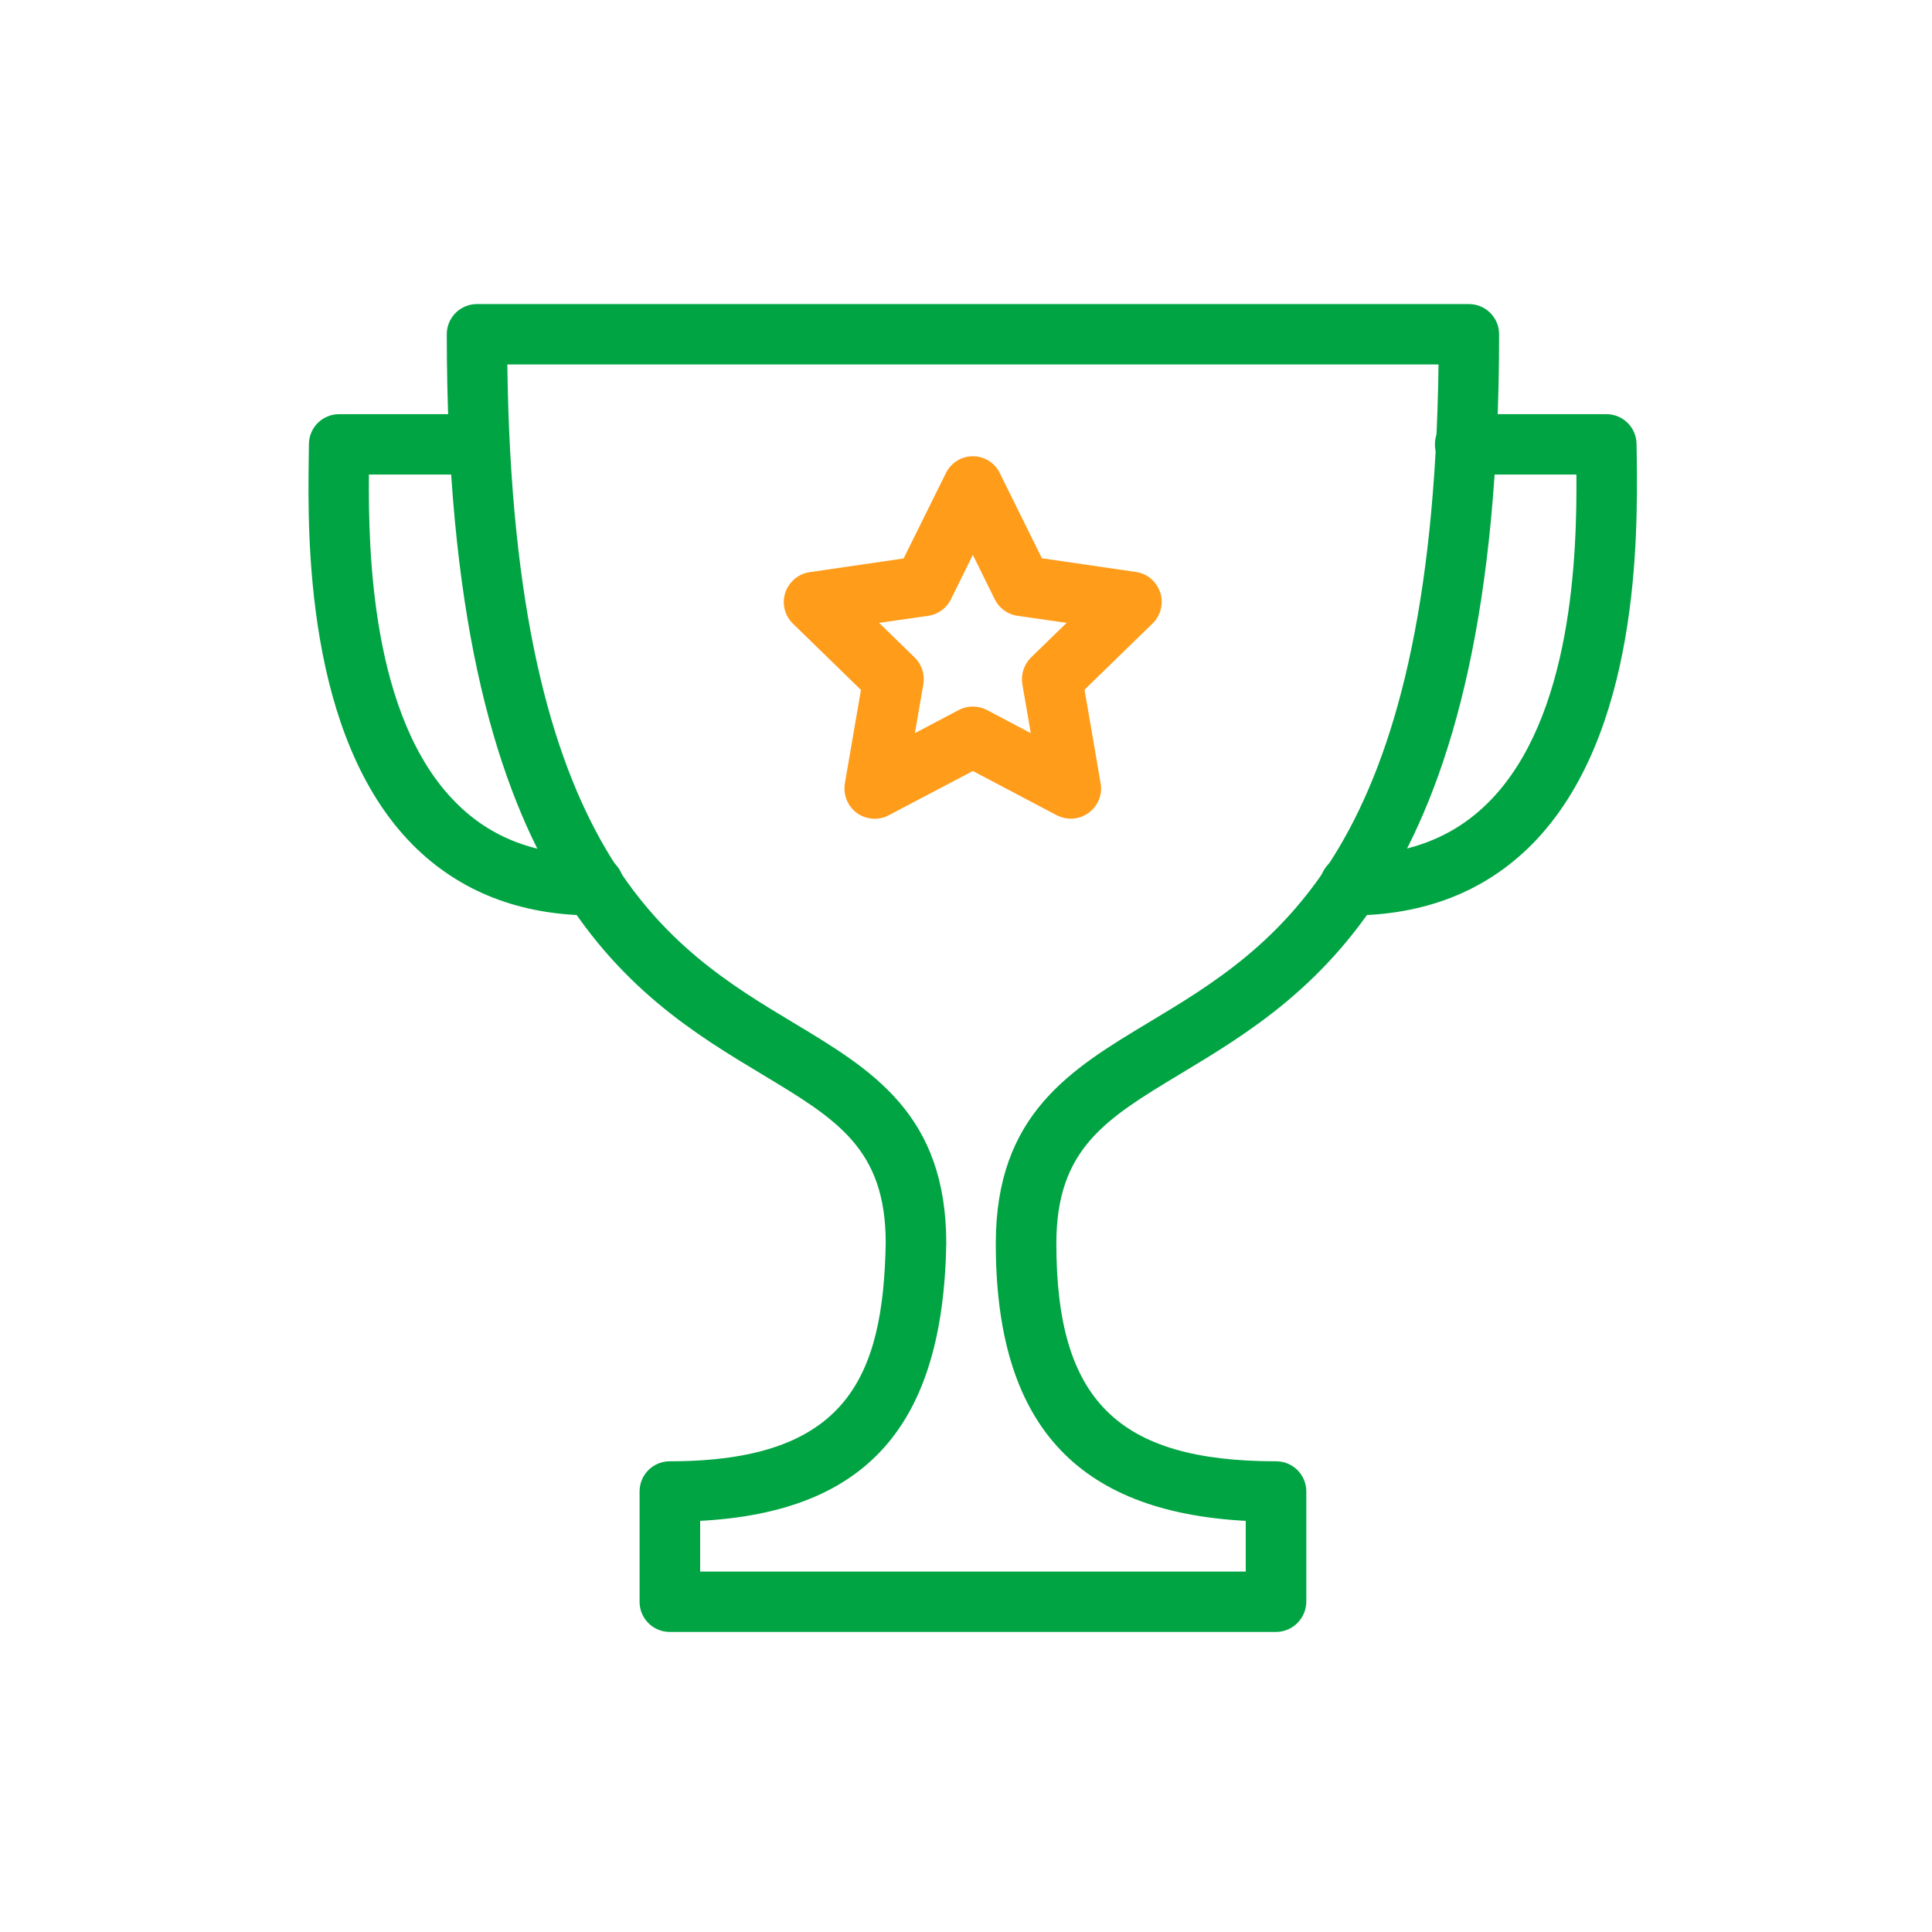
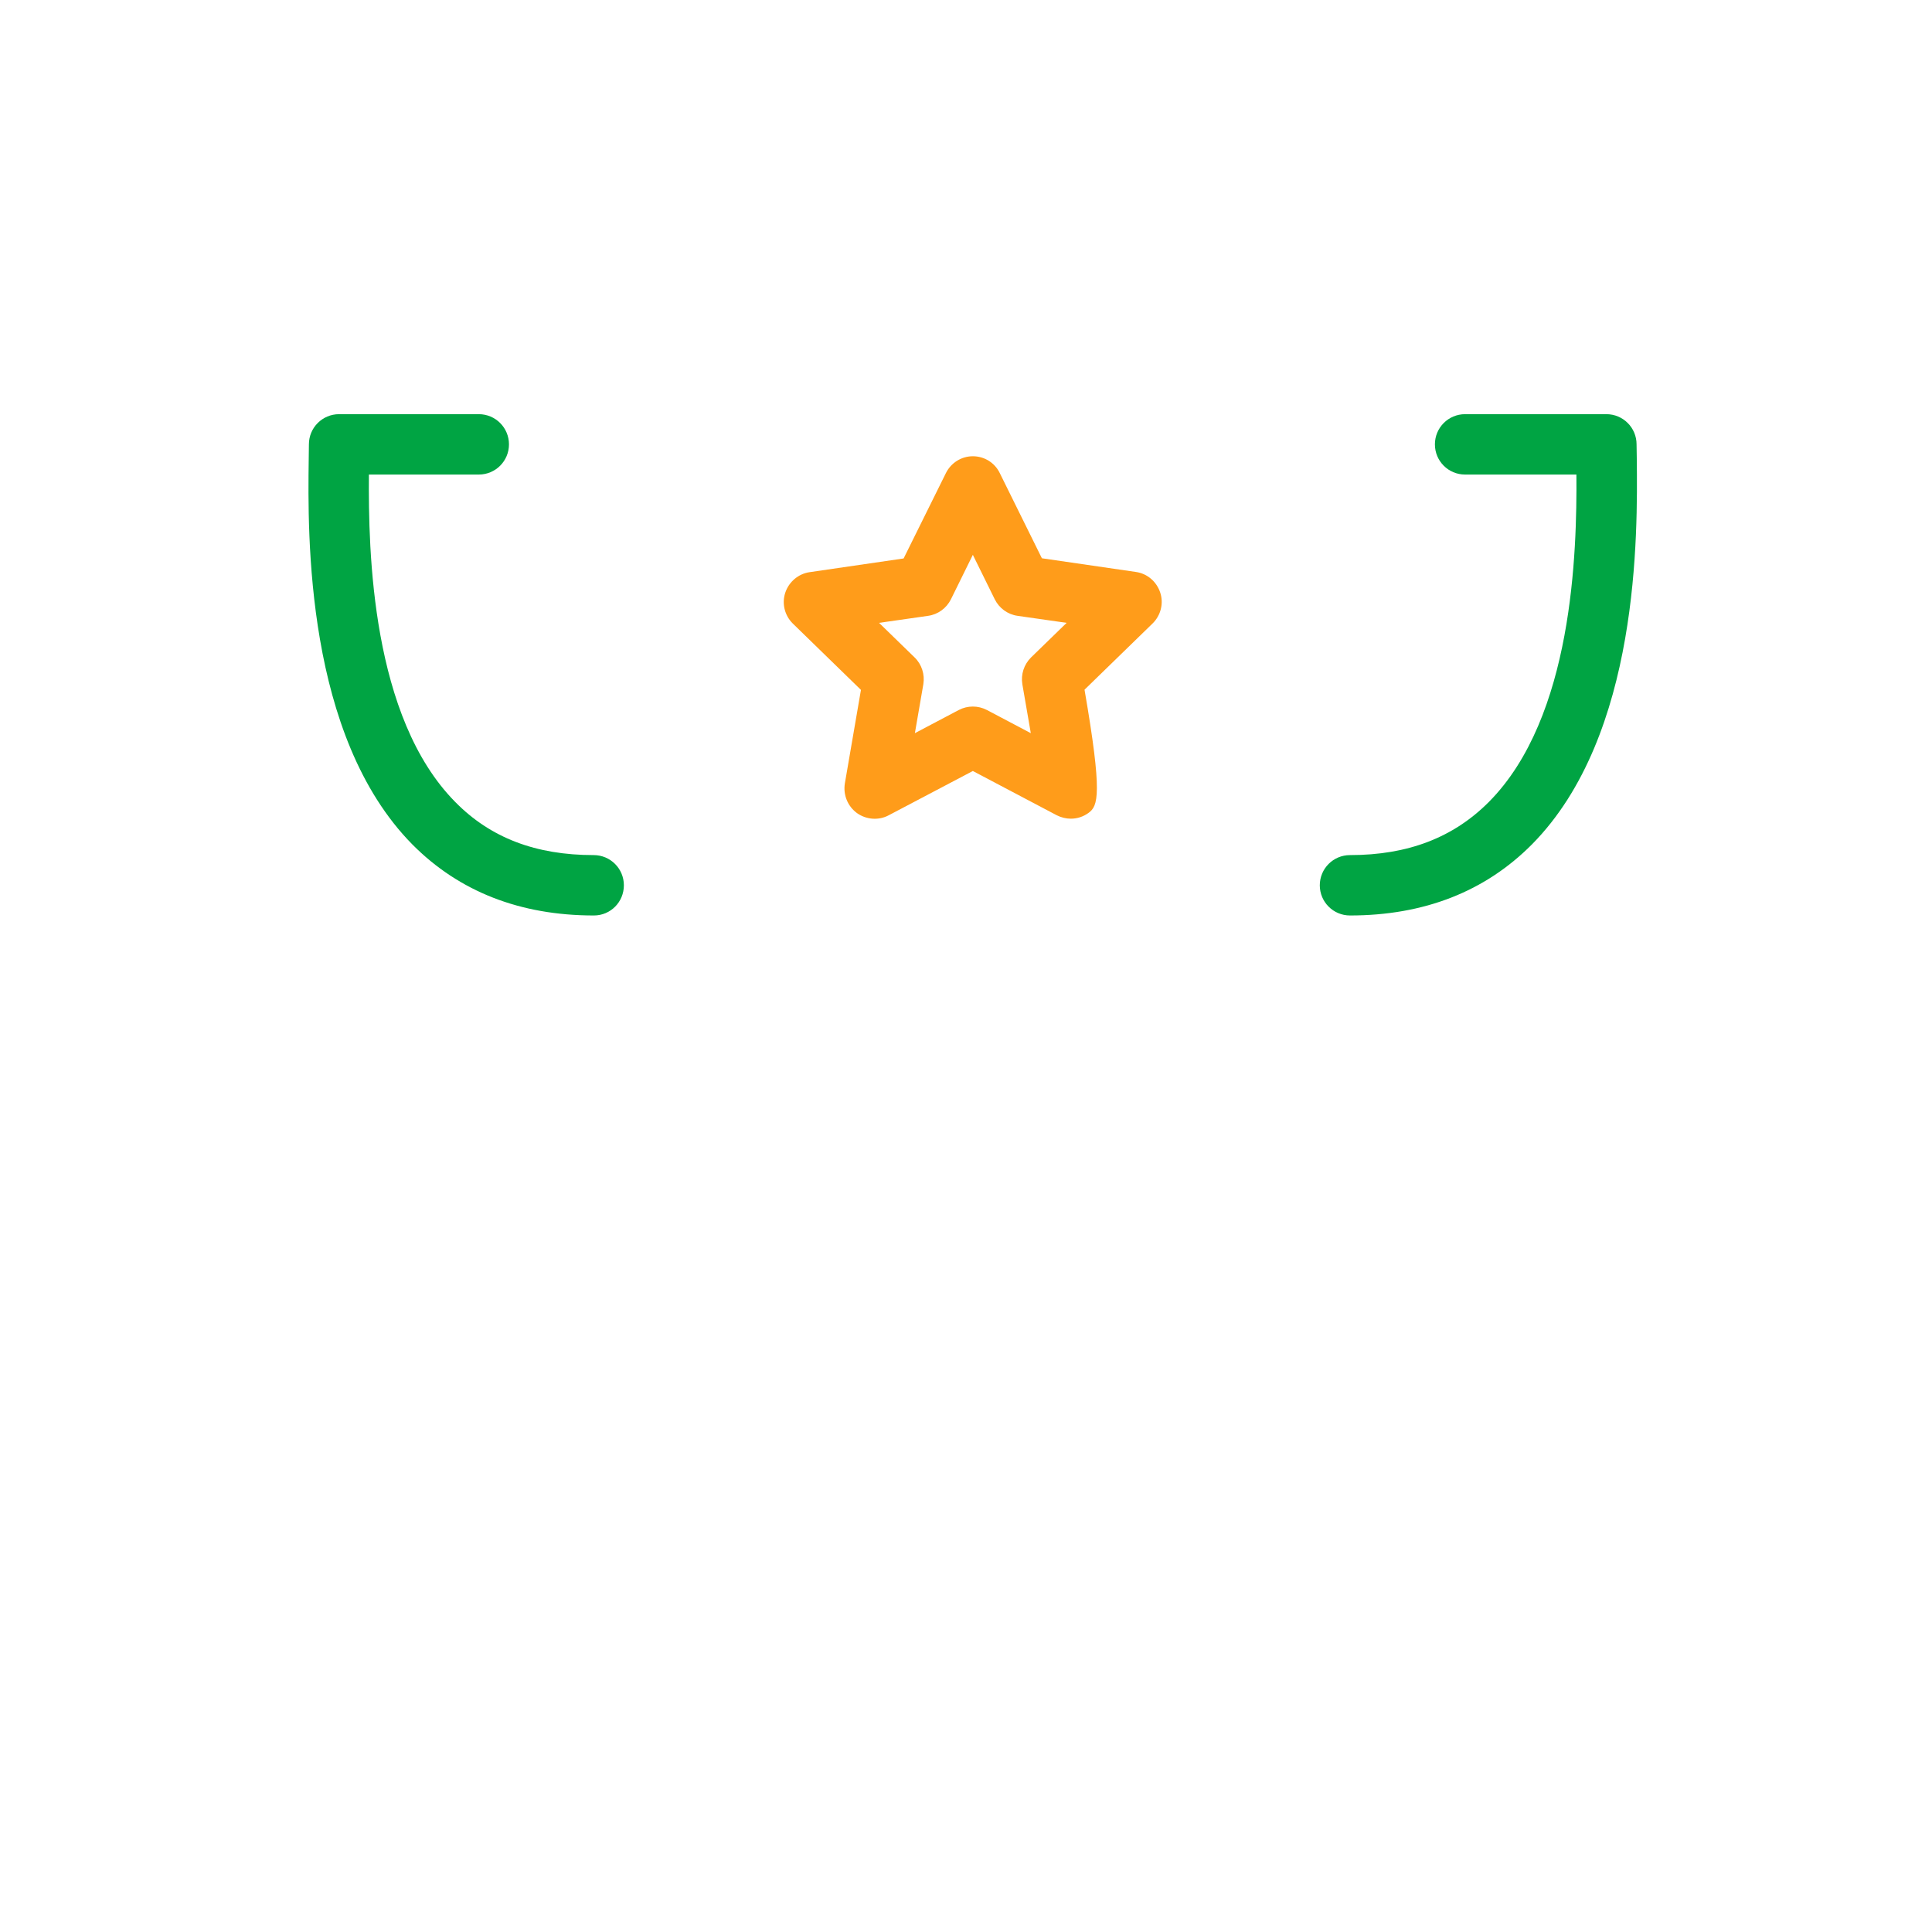
<svg xmlns="http://www.w3.org/2000/svg" width="72" height="72" viewBox="0 0 72 72" fill="none">
  <path d="M22.133 34.117C19.38 34.117 17.108 33.225 15.367 31.47C11.377 27.427 11.467 19.935 11.505 17.115L11.512 16.56C11.512 15.938 12.015 15.435 12.637 15.435H17.843C18.465 15.435 18.968 15.938 18.968 16.56C18.968 17.183 18.465 17.685 17.843 17.685H13.748C13.725 20.565 13.845 26.73 16.965 29.887C18.277 31.223 19.965 31.867 22.125 31.867C22.747 31.867 23.25 32.37 23.25 32.992C23.25 33.615 22.755 34.117 22.133 34.117Z" fill="#00A443" />
  <path d="M50.31 34.117C49.688 34.117 49.185 33.615 49.185 32.992C49.185 32.37 49.688 31.867 50.31 31.867C52.47 31.867 54.165 31.215 55.492 29.88C58.62 26.723 58.77 20.587 58.748 17.685H54.6C53.977 17.685 53.475 17.183 53.475 16.56C53.475 15.938 53.977 15.435 54.6 15.435H59.865C60.487 15.435 60.99 15.938 60.99 16.56L60.998 17.078C61.028 19.898 61.11 27.398 57.097 31.462C55.35 33.225 53.07 34.117 50.31 34.117Z" fill="#00A443" />
-   <path d="M47.55 60.818H24.96C24.337 60.818 23.835 60.315 23.835 59.693V55.583C23.835 54.96 24.337 54.458 24.96 54.458C31.538 54.458 32.917 51.345 33.008 46.32C33.008 42.81 31.185 41.715 28.433 40.057C23.46 37.072 16.65 32.977 16.65 12.457C16.65 11.835 17.152 11.332 17.775 11.332H54.742C55.365 11.332 55.867 11.835 55.867 12.457C55.867 32.873 49.013 36.998 44.002 40.013C41.212 41.693 39.367 42.803 39.367 46.343C39.367 52.185 41.663 54.458 47.557 54.458C48.18 54.458 48.682 54.96 48.682 55.583V59.693C48.675 60.315 48.172 60.818 47.55 60.818ZM26.085 58.568H46.425V56.678C40.08 56.34 37.11 53.032 37.11 46.343C37.11 41.528 39.892 39.855 42.84 38.085C47.542 35.258 53.377 31.747 53.61 13.582H18.907C19.133 31.845 24.922 35.325 29.595 38.13C32.513 39.885 35.265 41.535 35.265 46.343C35.145 53.123 32.303 56.347 26.093 56.678V58.568H26.085Z" fill="#00A443" />
-   <path d="M39.907 30.51C39.727 30.51 39.547 30.465 39.383 30.383L36.255 28.733L33.12 30.383C32.745 30.585 32.28 30.547 31.935 30.3C31.59 30.045 31.418 29.625 31.485 29.198L32.085 25.71L29.55 23.242C29.242 22.942 29.13 22.492 29.265 22.087C29.4 21.683 29.753 21.383 30.172 21.323L33.675 20.812L35.25 17.633C35.438 17.25 35.828 17.003 36.255 17.003C36.682 17.003 37.072 17.242 37.26 17.633L38.828 20.805L42.33 21.315C42.758 21.375 43.102 21.675 43.237 22.08C43.373 22.485 43.26 22.935 42.953 23.235L40.417 25.703L41.017 29.19C41.093 29.61 40.92 30.038 40.568 30.293C40.373 30.435 40.148 30.51 39.907 30.51ZM32.76 23.212L34.087 24.503C34.35 24.758 34.47 25.133 34.41 25.5L34.095 27.323L35.73 26.46C36.06 26.288 36.45 26.288 36.78 26.46L38.415 27.323L38.1 25.5C38.04 25.133 38.16 24.765 38.422 24.503L39.75 23.212L37.92 22.95C37.553 22.898 37.237 22.665 37.072 22.335L36.255 20.677L35.438 22.335C35.273 22.665 34.958 22.898 34.59 22.95L32.76 23.212Z" fill="#FF9C1A" />
+   <path d="M39.907 30.51C39.727 30.51 39.547 30.465 39.383 30.383L36.255 28.733L33.12 30.383C32.745 30.585 32.28 30.547 31.935 30.3C31.59 30.045 31.418 29.625 31.485 29.198L32.085 25.71L29.55 23.242C29.242 22.942 29.13 22.492 29.265 22.087C29.4 21.683 29.753 21.383 30.172 21.323L33.675 20.812L35.25 17.633C35.438 17.25 35.828 17.003 36.255 17.003C36.682 17.003 37.072 17.242 37.26 17.633L38.828 20.805L42.33 21.315C42.758 21.375 43.102 21.675 43.237 22.08C43.373 22.485 43.26 22.935 42.953 23.235L40.417 25.703C41.093 29.61 40.92 30.038 40.568 30.293C40.373 30.435 40.148 30.51 39.907 30.51ZM32.76 23.212L34.087 24.503C34.35 24.758 34.47 25.133 34.41 25.5L34.095 27.323L35.73 26.46C36.06 26.288 36.45 26.288 36.78 26.46L38.415 27.323L38.1 25.5C38.04 25.133 38.16 24.765 38.422 24.503L39.75 23.212L37.92 22.95C37.553 22.898 37.237 22.665 37.072 22.335L36.255 20.677L35.438 22.335C35.273 22.665 34.958 22.898 34.59 22.95L32.76 23.212Z" fill="#FF9C1A" />
</svg>